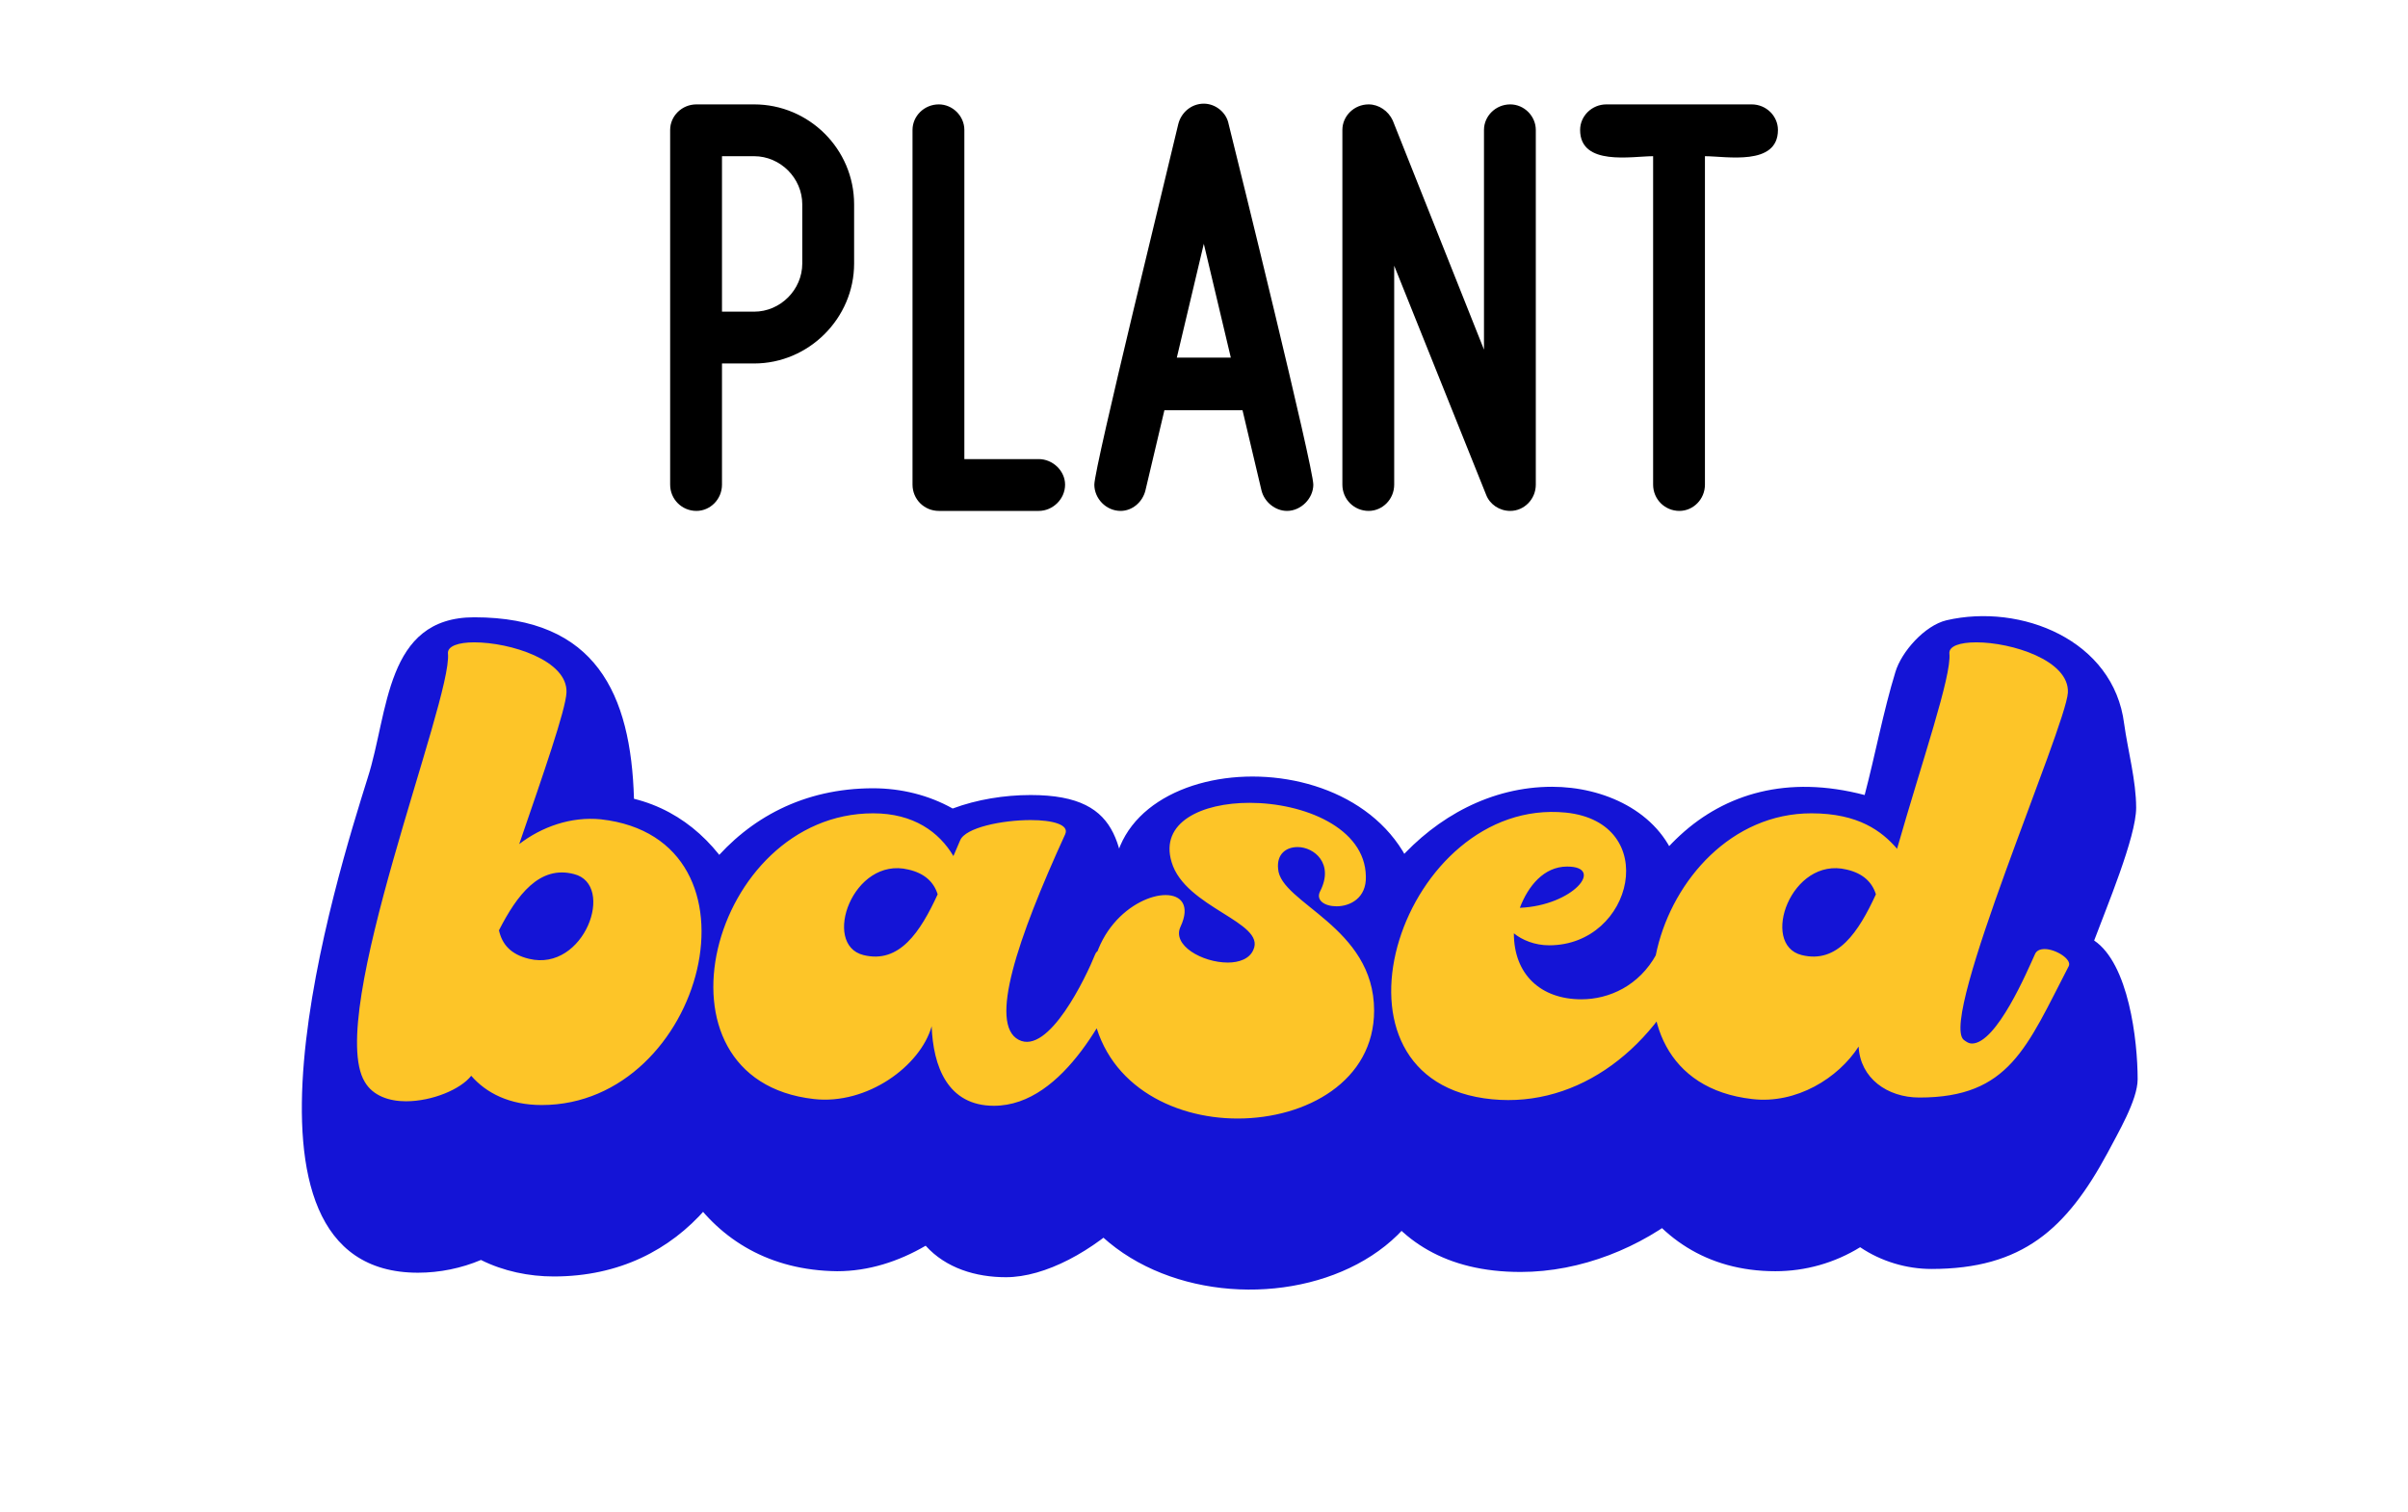
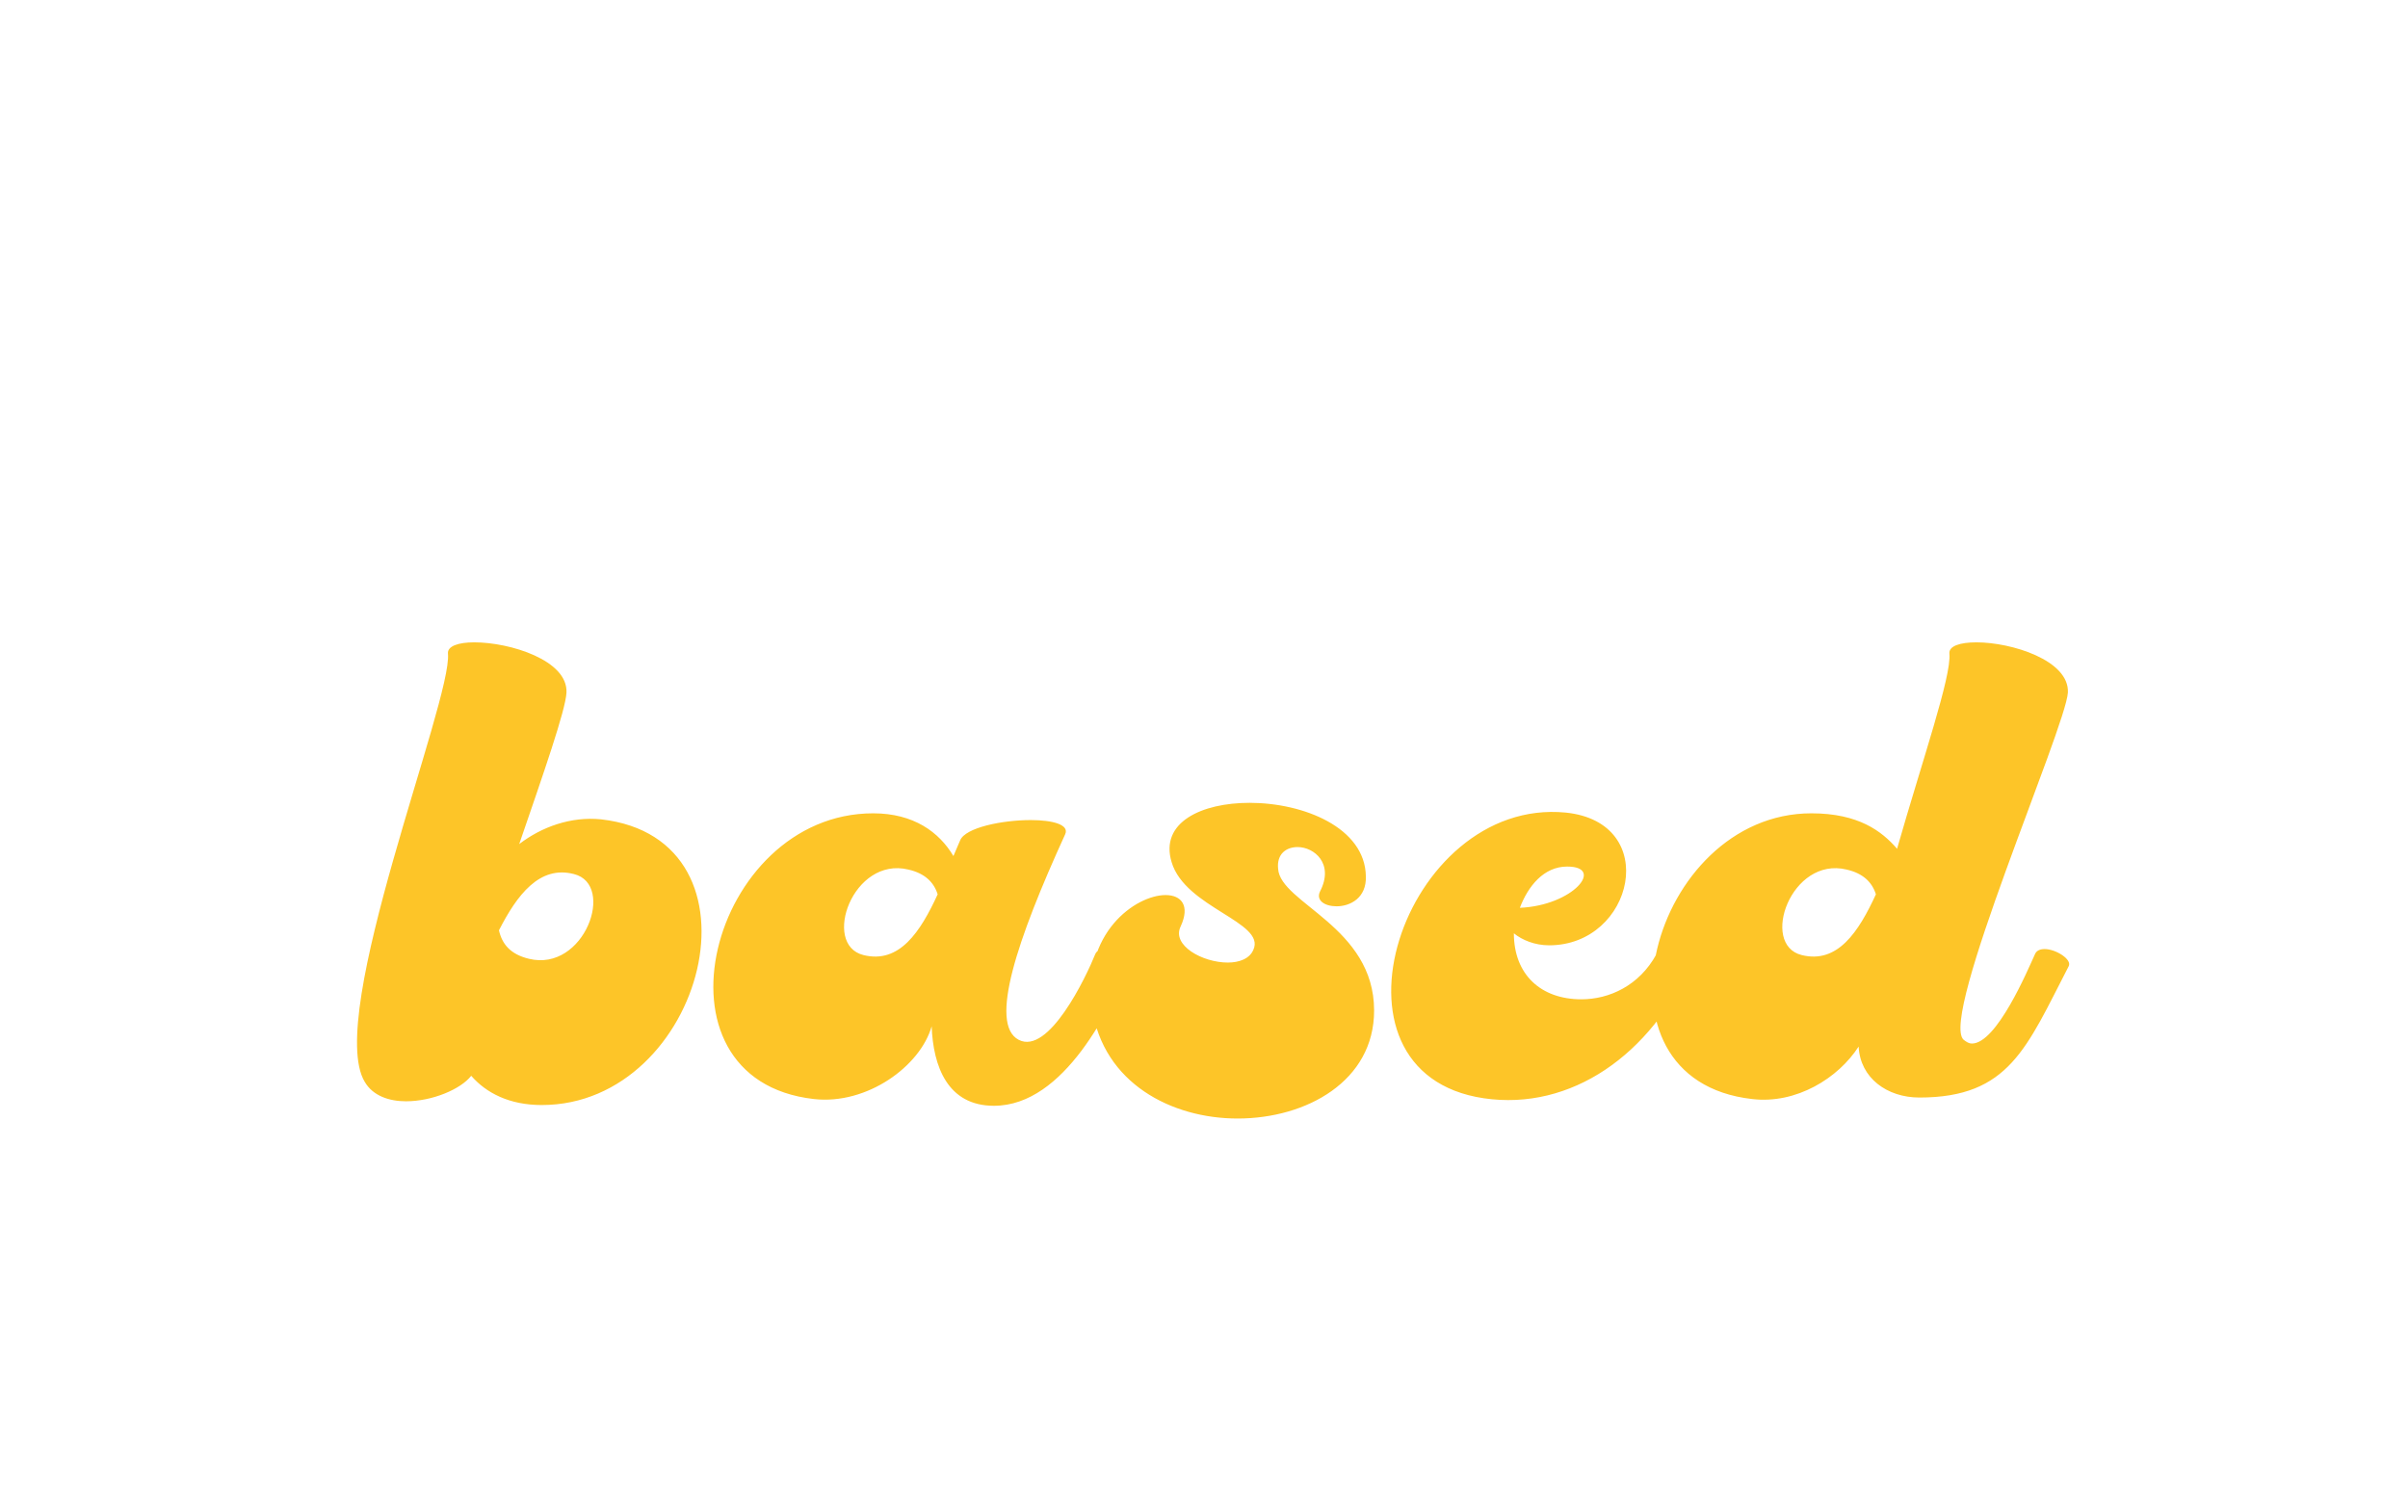
<svg xmlns="http://www.w3.org/2000/svg" fill="none" viewBox="0 0 129 81" height="81" width="129">
-   <path fill="black" d="M40.398 5.593C43.331 5.593 45.756 7.978 45.756 10.95V14.118C45.756 17.051 43.331 19.475 40.398 19.475H38.678V25.966C38.678 26.749 38.052 27.374 37.309 27.374C36.527 27.374 35.901 26.749 35.901 25.966V6.962C35.901 6.219 36.527 5.593 37.309 5.593H40.398ZM42.979 10.95C42.979 9.543 41.806 8.369 40.398 8.369H38.678V16.699H40.398C41.806 16.699 42.979 15.526 42.979 14.118V10.95ZM55.651 24.598C56.393 24.598 57.058 25.224 57.058 25.966C57.058 26.749 56.393 27.374 55.651 27.374H50.293C49.511 27.374 48.885 26.749 48.885 25.966V6.962C48.885 6.219 49.511 5.593 50.293 5.593C51.036 5.593 51.662 6.219 51.662 6.962V24.598H55.651ZM64.49 5.554C65.116 5.554 65.703 6.023 65.82 6.649C66.329 8.682 70.356 25.028 70.356 25.966C70.356 26.709 69.692 27.374 68.948 27.374C68.323 27.374 67.736 26.905 67.58 26.279L66.563 21.978H62.379L61.362 26.279C61.206 26.905 60.658 27.374 60.033 27.374C59.251 27.374 58.625 26.709 58.625 25.966C58.625 25.028 62.653 8.682 63.122 6.649C63.278 6.023 63.826 5.554 64.49 5.554ZM64.49 13.062L63.044 19.162H65.937L64.49 13.062ZM80.907 5.593C81.65 5.593 82.275 6.219 82.275 6.962V25.966C82.275 26.749 81.65 27.374 80.907 27.374C80.32 27.374 79.812 27.022 79.616 26.514L74.689 14.235V25.966C74.689 26.749 74.064 27.374 73.321 27.374C72.538 27.374 71.913 26.749 71.913 25.966V6.962C71.913 6.219 72.538 5.593 73.321 5.593C73.868 5.593 74.376 5.945 74.611 6.453L79.499 18.732V6.962C79.499 6.219 80.125 5.593 80.907 5.593ZM93.839 5.593C94.621 5.593 95.247 6.219 95.247 6.962C95.247 8.917 92.47 8.369 91.336 8.369V25.966C91.336 26.749 90.71 27.374 89.968 27.374C89.186 27.374 88.56 26.749 88.56 25.966V8.369C87.426 8.369 84.649 8.917 84.649 6.962C84.649 6.219 85.275 5.593 86.057 5.593H93.839Z" />
-   <path fill="#1414D6" d="M25.404 33.074C31.914 33.074 33.802 37.172 33.963 42.798C44.811 45.49 43.767 68.392 29.664 68.392C28.338 68.392 26.971 68.111 25.766 67.508C24.721 67.95 23.556 68.191 22.391 68.191C11.302 68.191 18.092 46.816 19.699 41.673C20.824 38.177 20.623 33.074 25.404 33.074ZM51.036 43.32C52.321 42.838 53.808 42.597 55.214 42.597C60.397 42.597 60.036 45.65 60.598 49.749C62.406 50.231 63.29 51.517 63.531 53.284C63.732 54.731 64.174 56.338 64.174 57.785C64.174 62.928 58.067 68.432 53.888 68.432C52.281 68.432 50.674 67.95 49.589 66.745C48.143 67.588 46.535 68.111 44.848 68.111C30.383 67.95 31.83 42.235 46.776 42.235C48.263 42.235 49.75 42.597 51.036 43.32ZM59.63 47.258C59.63 39.664 75.019 39.342 76.184 48.624C76.425 50.472 77.269 52.883 76.546 54.731C76.827 56.539 77.269 58.468 77.269 60.316C77.269 71.566 57.822 72.329 56.175 60.718C56.014 59.633 55.411 56.459 55.411 54.651C55.411 51.155 57.019 49.226 59.63 47.258ZM71.497 54.771C71.497 48.543 76.64 42.155 83.149 42.155C85.881 42.155 88.854 43.441 89.819 46.213C90.1 47.097 90.18 48.463 90.301 49.427C94.319 49.427 94.319 54.57 94.319 57.544C94.319 62.928 87.93 68.151 81.461 68.151C73.425 68.151 71.497 61.361 71.497 54.771ZM99.892 42.597C100.454 40.467 100.896 38.097 101.539 36.007C101.861 34.922 103.106 33.516 104.271 33.235C108.249 32.311 113.231 34.28 113.794 38.78C113.995 40.226 114.437 41.833 114.437 43.28C114.437 44.847 112.83 48.664 112.187 50.392C114.035 51.637 114.517 55.735 114.517 57.825C114.517 58.95 113.432 60.758 112.91 61.762C110.7 65.861 108.33 67.99 103.468 67.99C102.142 67.99 100.776 67.588 99.651 66.825C98.285 67.669 96.718 68.111 95.111 68.111C80.284 68.111 83.217 38.217 99.892 42.597Z" />
  <path fill="#FDC528" d="M25.244 57.64C24.681 58.363 23.154 59.006 21.748 59.006C20.864 59.006 19.98 58.725 19.538 57.962C17.409 54.426 24.239 37.51 23.998 35.019C23.958 34.617 24.561 34.416 25.404 34.416C27.333 34.416 30.427 35.381 30.347 37.108C30.306 38.032 29.101 41.488 27.815 45.225C29.021 44.3 30.588 43.738 32.195 43.899C41.436 44.943 37.74 59.207 29.021 59.207C27.293 59.207 26.047 58.564 25.244 57.64ZM26.73 49.845C26.891 50.569 27.333 51.131 28.338 51.372C31.311 52.095 32.998 47.394 30.748 46.832C28.9 46.35 27.695 47.957 26.73 49.845ZM46.776 43.577C48.946 43.577 50.312 44.582 51.076 45.867C51.196 45.586 51.317 45.305 51.437 45.024C51.719 44.341 53.687 43.939 55.214 43.939C56.379 43.939 57.304 44.18 57.062 44.702C54.491 50.327 52.964 54.868 54.571 55.711C56.178 56.555 58.188 52.336 58.67 51.131C58.75 50.93 58.951 50.85 59.192 50.85C59.795 50.85 60.638 51.332 60.478 51.734C59.513 53.903 57.062 59.247 53.245 59.247C50.754 59.247 49.991 57.118 49.91 54.988C49.308 57.118 46.455 59.207 43.602 58.886C34.361 57.841 38.058 43.577 46.776 43.577ZM50.232 47.917C50.031 47.274 49.549 46.792 48.665 46.591C45.692 45.867 44.004 50.609 46.254 51.171C48.183 51.653 49.308 49.926 50.232 47.917ZM73.171 46.952C73.211 48.117 72.327 48.559 71.604 48.559C70.961 48.559 70.479 48.238 70.72 47.756C71.483 46.269 70.398 45.385 69.514 45.385C68.912 45.385 68.389 45.747 68.47 46.55C68.59 48.399 73.613 49.644 73.613 54.144C73.613 57.921 69.996 59.93 66.3 59.93C62.764 59.93 59.108 58.042 58.505 54.024C57.943 50.006 60.836 47.957 62.443 47.957C63.286 47.957 63.769 48.519 63.246 49.644C62.764 50.649 64.412 51.573 65.778 51.573C66.38 51.573 66.943 51.372 67.144 50.89C67.827 49.403 63.487 48.64 62.764 46.189C62.121 44.059 64.371 43.015 66.943 43.015C69.836 43.015 73.13 44.341 73.171 46.952ZM90.622 51.573C88.453 56.515 84.153 59.529 79.493 58.845C70.251 57.479 75.193 42.693 83.872 43.537C89.015 44.059 87.528 50.649 82.988 50.649C82.225 50.649 81.542 50.368 81.1 50.006C81.1 52.216 82.546 53.542 84.716 53.542C86.203 53.542 87.81 52.819 88.734 51.131C88.895 50.809 89.256 50.689 89.618 50.689C90.221 50.689 90.863 51.051 90.622 51.573ZM81.421 48.64C84.274 48.519 86.002 46.43 83.953 46.43C82.707 46.43 81.863 47.475 81.421 48.64ZM102.825 58.805C101.097 58.805 99.651 57.761 99.57 56.073C98.486 57.761 96.236 59.167 93.865 58.886C84.624 57.841 88.481 43.577 97.039 43.577C99.57 43.577 100.816 44.541 101.62 45.466V45.506C102.986 40.724 104.553 36.224 104.432 35.019C104.392 34.617 104.995 34.416 105.879 34.416C107.767 34.416 110.861 35.381 110.78 37.108C110.66 38.997 103.87 54.546 105.196 55.711C105.356 55.832 105.477 55.912 105.638 55.912C106.963 55.912 108.611 52.015 109.013 51.131C109.093 50.93 109.294 50.85 109.535 50.85C110.138 50.85 111.022 51.412 110.821 51.774C108.571 56.113 107.646 58.805 102.825 58.805ZM100.495 47.917C100.294 47.274 99.811 46.792 98.928 46.591C95.954 45.867 94.267 50.609 96.517 51.171C98.445 51.653 99.57 49.926 100.495 47.917Z" />
</svg>